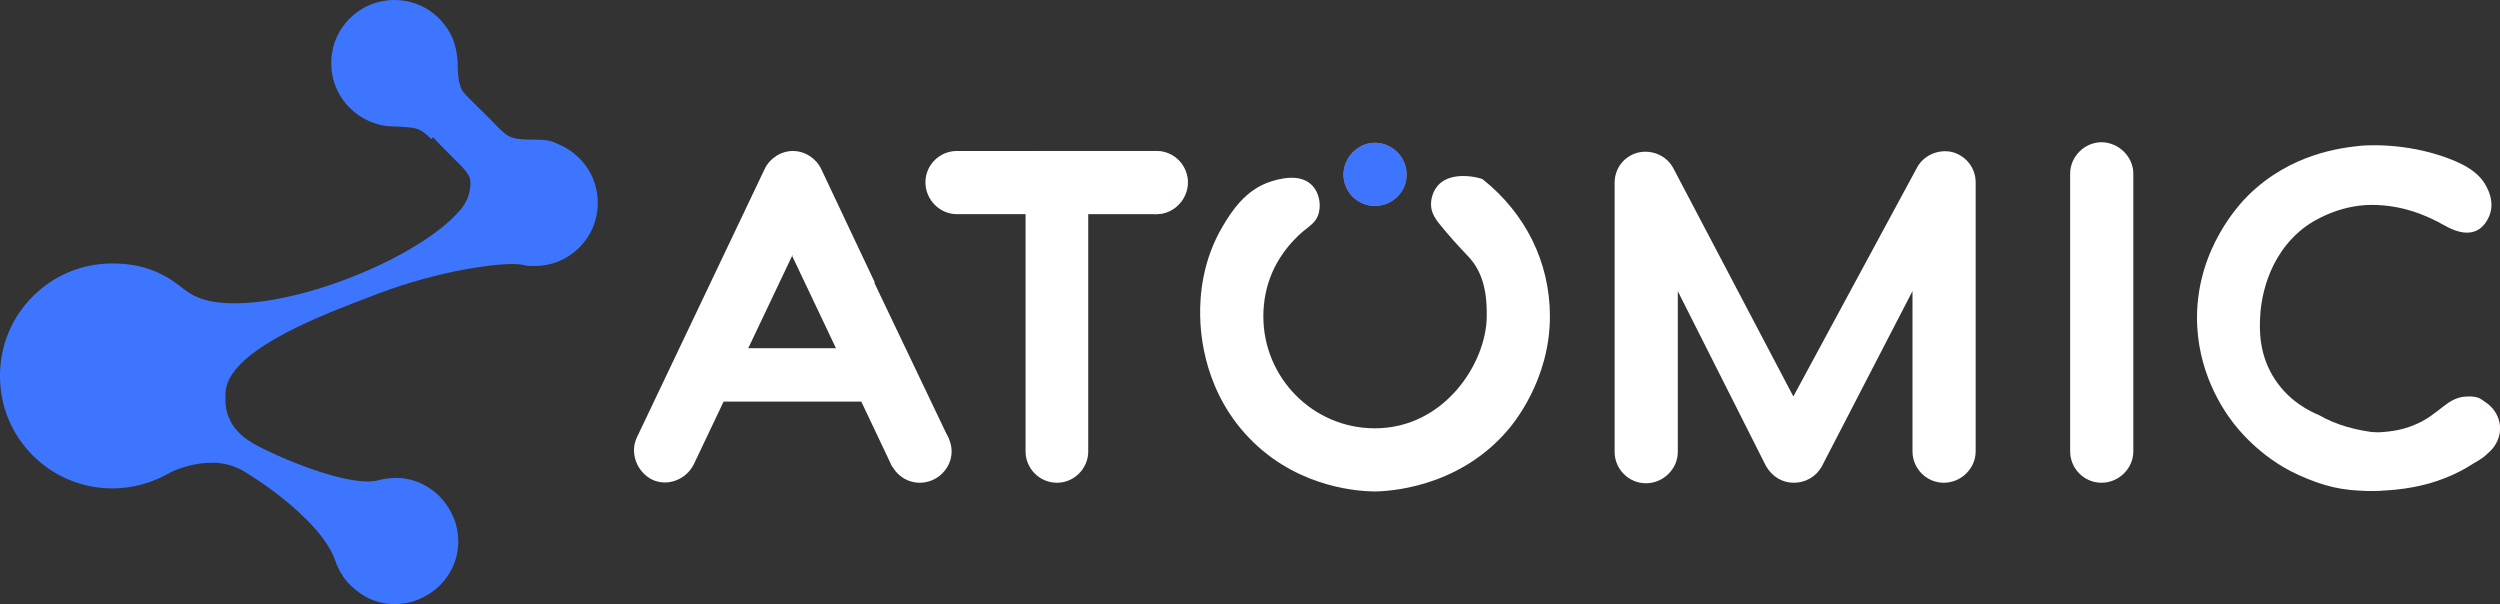
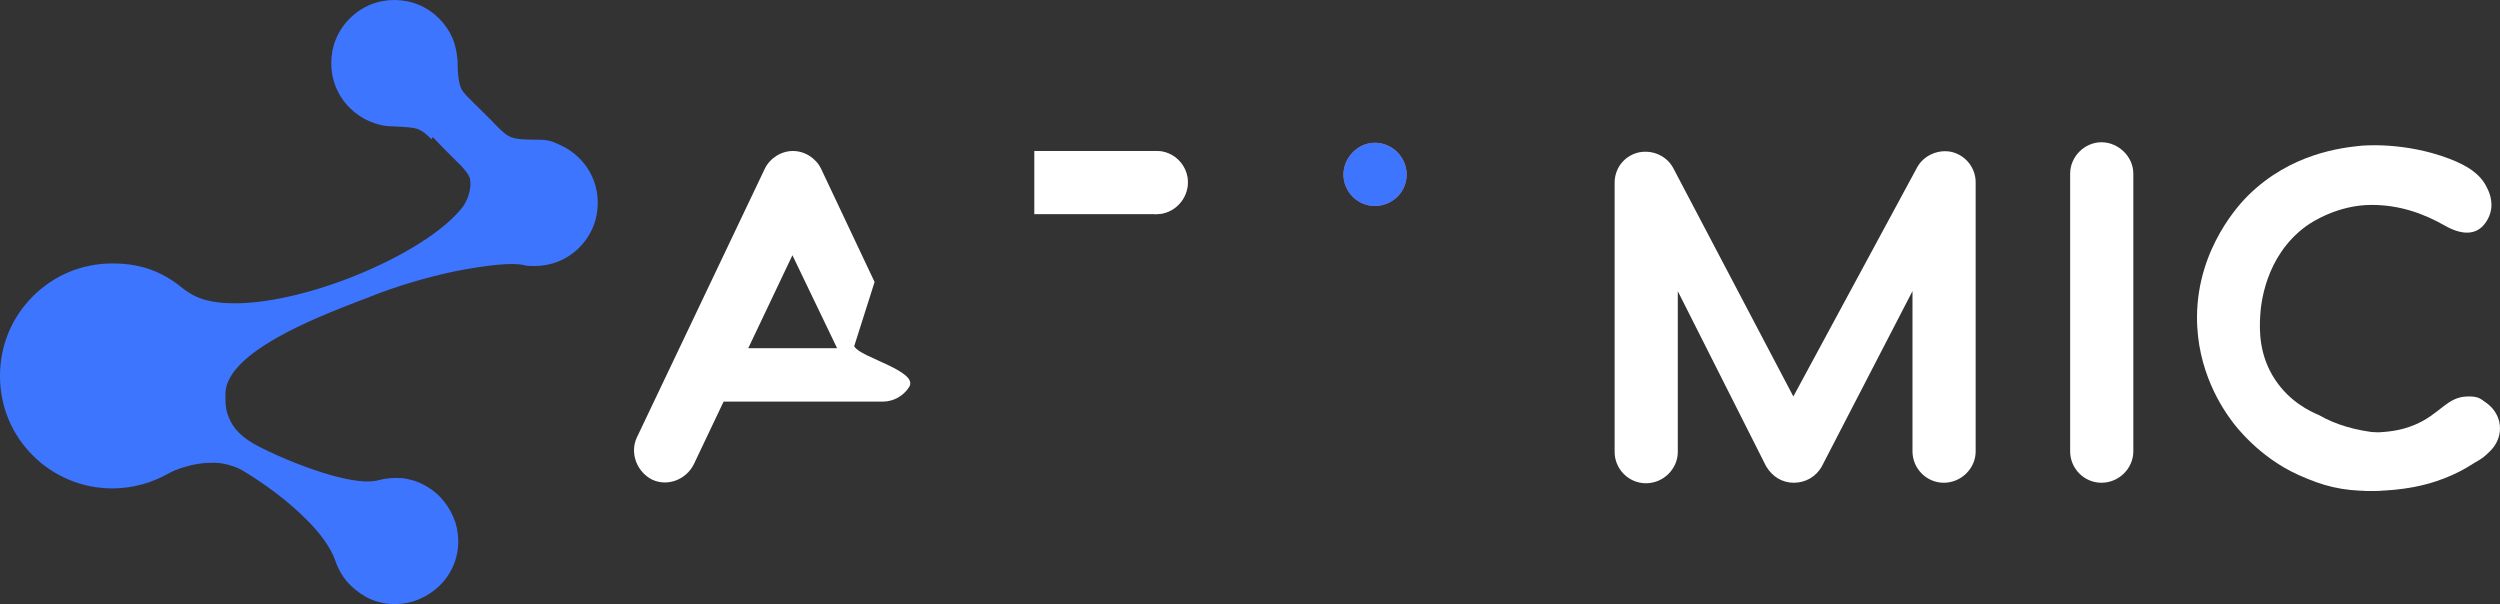
<svg xmlns="http://www.w3.org/2000/svg" id="_Слой_2" data-name="Слой 2" viewBox="0 0 486.8 117.63">
  <rect x="0" y="0" width="486.8" height="117.63" fill="#333333" stroke="none" />
  <defs>
    <style>
      .cls-1 {
        fill: #d77578;
      }

      .cls-2 {
        fill: #fff;
      }

      .cls-3 {
        fill: #3e75ff;
      }
    </style>
  </defs>
  <g id="_Слой_1-2" data-name=" Слой 1">
    <g>
      <g>
        <path class="cls-3" d="M84,27.1c-1-1-1.7-1.6-2.7-2-1-.3-2.4-.4-4.9-.5-1.6,0-3.1-.4-4.5-1s-2.7-1.5-3.8-2.6c-2.4-2.4-3.6-5.5-3.6-8.7s1.2-6.3,3.6-8.7,5.5-3.6,8.7-3.6,6.3,1.2,8.7,3.6c1.1,1.1,2,2.4,2.6,3.8.6,1.4.9,3,1,4.5,0,2.4.2,3.8.5,4.8s.9,1.6,1.9,2.6c.3.3.5.5.8.8,1.4,1.4,2.9,2.8,4.3,4.3,1.2,1.2,1.9,1.9,2.9,2.3s2.4.5,5,.5,3.1.4,4.5,1,2.7,1.5,3.8,2.6c2.4,2.4,3.6,5.5,3.6,8.7s-1.2,6.3-3.6,8.7c-2.4,2.4-5.5,3.6-8.7,3.6h0c-.7,0-1.5,0-2.2-.2h0c-2.1-.5-7,0-13.2,1.2-5.2,1.1-11.3,2.8-17.2,5.2-.5.2-1.3.5-2.1.8-8,3.1-25.2,9.8-25.5,17.7v1.4c0,1.2.2,2.4.7,3.5.8,2,2.5,3.9,5.9,5.6,4.3,2.2,9.6,4.3,14.2,5.6,3.7,1,7,1.5,9,.9,1.5-.4,3.1-.5,4.6-.4,1.5.2,3,.6,4.4,1.4,3,1.6,5,4.3,6,7.3.9,3,.7,6.4-.9,9.3-1.6,3-4.3,5-7.3,6-3,.9-6.4.7-9.3-.9-1.4-.8-2.6-1.8-3.6-2.9-1-1.2-1.8-2.6-2.3-4.1-.9-2.6-3-5.5-5.9-8.3-3.3-3.3-7.6-6.5-11.7-9-.9-.6-1.9-1-2.9-1.3s-2.1-.5-3.2-.5c-2.1,0-4,.3-5.9.9-1,.3-2,.7-2.9,1.2-3.2,1.8-6.9,2.9-10.9,2.9-6,0-11.5-2.4-15.5-6.4s-6.4-9.4-6.4-15.5,2.4-11.5,6.4-15.5,9.4-6.4,15.5-6.4,10.1,1.9,13.9,5c.8.6,1.6,1.1,2.5,1.5s1.9.7,3,.9c6.6,1.2,16.3-.7,25.5-4.1,9.7-3.6,18.7-8.8,22.9-13.8.7-.8,1.3-1.9,1.6-3,.3-1,.4-2.1.2-3.1-.3-.8-.8-1.4-1.6-2.3-.8-.8-1.6-1.6-2.4-2.4-1.1-1.1-2.2-2.2-3.2-3.3h0l-.3.4h0Z" />
        <path class="cls-2" d="M170.3,54.91l-10.4-22.01c-1-2.1-3.2-3.5-5.5-3.5s-4.5,1.4-5.5,3.5l-24.9,52.3c-1.4,3,0,6.7,3,8.2,3,1.4,6.6,0,8.1-3l5.8-12.2h31c2.1,0,4-1.1,5.1-2.8,2.1-3.1-9.5-5.8-10.6-7.9h-.1l4-12.59ZM145.7,67.8l8.6-18.1,8.7,18.1h-17.3Z" />
-         <path class="cls-2" d="M185.3,87.9c0,3.3-2.8,6.1-6.2,6.1s-6.1-2.8-6.1-6.1,2.8-6.2,6.1-6.2,6.2,2.8,6.2,6.2Z" />
-         <path class="cls-2" d="M211.9,87.9c0,3.3-2.7,6.1-6.1,6.1s-6.1-2.8-6.1-6.1v-46.2h-13.4c-3.3,0-6.1-2.8-6.1-6.2s2.8-6.1,6.1-6.1h19.5c3.7,0,6.1,2.8,6.1,6.1v52.4h0Z" />
        <path class="cls-1" d="M231.3,35.5c0,3.4-2.8,6.2-6.1,6.2s-6.2-2.8-6.2-6.2,2.8-6.1,6.2-6.1,6.1,2.8,6.1,6.1Z" />
        <path class="cls-2" d="M231.3,35.5c0,3.4-2.8,6.2-6.1,6.2s-6.2-2.8-6.2-6.2,2.8-6.1,6.2-6.1,6.1,2.8,6.1,6.1Z" />
-         <path class="cls-2" d="M267.7,95.7c-2.78-.04-14.25-.53-23.59-9.54-9.84-9.49-10.34-21.51-10.41-24.56-.1-4.06.44-10.95,4.44-17.63,1.59-2.66,4.35-7.12,9.49-8.68,1.31-.39,5.38-1.63,7.77.71,1.54,1.51,1.98,4.13,1.21,6.03-.5,1.24-1.38,1.81-2.31,2.57,0,0-4.33,3.15-6.63,8.6-1.1,2.59-1.67,5.42-1.67,8.4,0,12,9.7,21.8,21.7,21.8,13.59,0,21.75-12.75,21.8-21.8.01-2.39.04-7.47-3.18-11.2-.86-1-2.5-2.54-5.22-5.8-1.53-1.83-2.34-2.94-2.44-4.51-.09-1.46.45-3.03,1.44-4.09,2.74-2.91,8.34-1.31,8.6-1.1,8.3,6.6,13.1,16.1,13.1,26.7,0,12.51-7.25,21.06-8.35,22.32-9.82,11.32-23.56,11.74-25.75,11.78Z" />
        <path class="cls-1" d="M267.7,27.8c3.4,0,6.2,2.8,6.2,6.2s-2.8,6.1-6.2,6.1-6.1-2.8-6.1-6.1,2.8-6.2,6.1-6.2Z" />
        <path class="cls-3" d="M267.7,27.8c3.4,0,6.2,2.8,6.2,6.2s-2.8,6.1-6.2,6.1-6.1-2.8-6.1-6.1,2.8-6.2,6.1-6.2Z" />
        <path class="cls-2" d="M372.7,56.1l-18,34.8c-1.1,1.9-3.1,3.1-5.4,3.1s-4.2-1.2-5.4-3.2l-17.2-34.1v31.3c0,3.3-2.8,6.1-6.2,6.1s-6.1-2.8-6.1-6.1v-52.4c0-2.8,1.8-5.2,4.6-5.9,2.7-.6,5.5.6,6.8,3l23.4,44.5,24.1-44.6c1.3-2.4,4.2-3.6,6.8-3,2.7.7,4.6,3.1,4.6,5.9v52.4c0,3.3-2.8,6.1-6.2,6.1s-6.1-2.8-6.1-6.1v-31.8h.3,0Z" />
        <path class="cls-2" d="M403.1,87.9v-54.1c0-3.3,2.8-6.1,6.1-6.1s6.2,2.8,6.2,6.1v54.1c0,3.3-2.8,6.1-6.2,6.1s-6.1-2.8-6.1-6.1Z" />
        <path class="cls-2" d="M451.5,80.8c3.5,2,7.2,3,11.7,3.5,4.4.5,6.3,2.7,6.3,5.5s-2,5.8-7.8,5.8-9.4-1-14.1-3.1c-7.78-3.48-12.4-9.7-12.86-10.31-1.97-2.59-6.99-9.97-6.94-20.49.07-13.5,8.52-22.21,9.93-23.61,8.34-8.26,18.27-9.31,21.89-9.7.42-.04,8.58-.82,17.33,2.53,3.48,1.33,5.91,2.88,7.22,5.44.38.74,1.43,2.79.73,5.15-.1.33-.79,2.54-2.73,3.42-2.1.94-4.5-.08-6.17-1.03-3.7-2.1-8.4-4-14.2-4-6.5,0-11.63,3.31-12.76,4.14-8.06,5.9-8.83,15.43-8.94,17.56-.13,2.55-.31,7.54,2.97,12.42,2.83,4.22,6.72,6.08,8.43,6.78Z" />
-         <path class="cls-1" d="M474.5,83.4c0-3.3,2.8-6.1,6.1-6.1s6.2,2.8,6.2,6.1-2.8,6.2-6.2,6.2-6.1-2.8-6.1-6.2Z" />
        <path class="cls-2" d="M474.5,83.4c0-3.3,2.8-6.1,6.1-6.1s6.2,2.8,6.2,6.1-2.8,6.2-6.2,6.2-6.1-2.8-6.1-6.2Z" />
      </g>
-       <polygon class="cls-2" points="167.76 49.85 184.76 85.45 173.76 90.95 154.26 49.85 167.76 49.85" />
      <rect class="cls-2" x="201.4" y="29.4" width="23.8" height="12.3" />
      <path class="cls-2" d="M460.5,95.6c2.7,0,8.2,0,13.9-1.9,3.3-1.1,5.6-2.4,7.3-3.5,1.6-.9,2.3-1.4,2.9-2.2,2.2-3.1,1.3-8.8-1.7-10.4-.8-.4-1.6-.4-2.3-.4-4.2,0-5.4,3.5-10.6,5.6-2.9,1.2-5.6,1.3-7.1,1.4-3.2,0-5.9-.5-7.6-1" />
    </g>
  </g>
</svg>